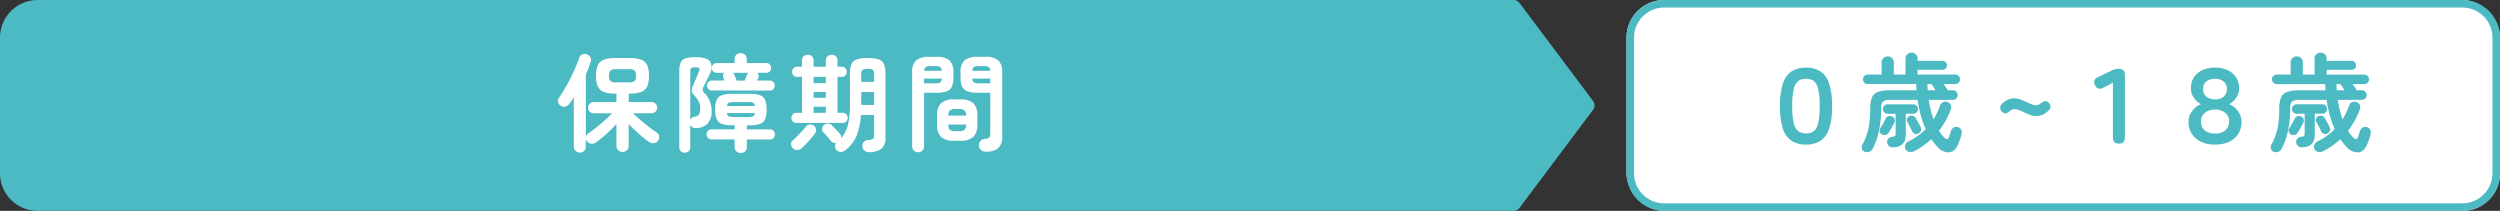
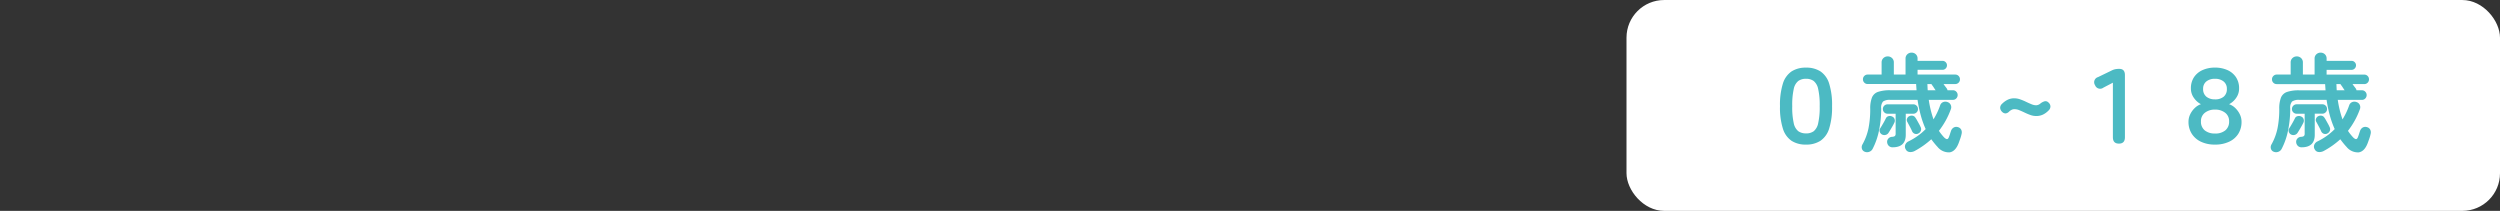
<svg xmlns="http://www.w3.org/2000/svg" width="332" height="28.004" viewBox="0 0 332 28.004">
  <rect x="0" y="0" width="332" height="28.004" fill="#333333" stroke="none" />
  <g transform="translate(-21 -3874.998)">
-     <path d="M-1789.059,4658H-1985a5,5,0,0,1-5-5v-18a5,5,0,0,1,5-5h195.956a.973.973,0,0,1,.844.4l9.75,13a1,1,0,0,1,0,1.2l-9.75,13a.974.974,0,0,1-.79.4Z" transform="translate(2011 -755)" fill="#4cbac3" />
-     <path d="M-21.322,1.176A.808.808,0,0,1-21.9.952a.77.77,0,0,1-.238-.588v-2.9q-.6.658-1.337,1.323A14.649,14.649,0,0,1-24.864-.084a.907.907,0,0,1-.63.161.754.754,0,0,1-.56-.329.735.735,0,0,1-.119-.581.713.713,0,0,1,.329-.483,11.745,11.745,0,0,0,1.036-.756q.574-.462,1.141-.966t.959-.924h-2.45a.739.739,0,0,1-.532-.217.7.7,0,0,1-.224-.525.7.7,0,0,1,.224-.525.739.739,0,0,1,.532-.217h3.024v-1.12h-.07a4.626,4.626,0,0,1-1.575-.217,1.419,1.419,0,0,1-.826-.735,3.36,3.36,0,0,1-.245-1.414,3.352,3.352,0,0,1,.245-1.421,1.424,1.424,0,0,1,.819-.728A4.616,4.616,0,0,1-22.2-11.3h1.736a4.679,4.679,0,0,1,1.589.217,1.4,1.4,0,0,1,.819.728,3.439,3.439,0,0,1,.238,1.421,3.448,3.448,0,0,1-.238,1.414,1.392,1.392,0,0,1-.819.735,4.679,4.679,0,0,1-1.589.217h-.042v1.12h3.024a.732.732,0,0,1,.539.217.715.715,0,0,1,.217.525.715.715,0,0,1-.217.525.732.732,0,0,1-.539.217h-2.45q.392.392.959.882t1.148.938q.581.448,1.029.728a.7.7,0,0,1,.329.5.782.782,0,0,1-.133.581.755.755,0,0,1-.546.343.9.9,0,0,1-.644-.147q-.406-.28-.882-.672t-.952-.84Q-20.1-2.1-20.51-2.52V.364a.77.77,0,0,1-.238.588A.808.808,0,0,1-21.322,1.176Zm-5.684.084a.79.79,0,0,1-.56-.224A.737.737,0,0,1-27.8.476V-6.09q-.322.518-.644.938a.764.764,0,0,1-.518.315.839.839,0,0,1-.6-.133.81.81,0,0,1-.329-.5.672.672,0,0,1,.119-.553q.392-.546.791-1.232t.763-1.407q.364-.721.651-1.4t.455-1.211a.772.772,0,0,1,.406-.49.815.815,0,0,1,.63-.028.827.827,0,0,1,.469.357.7.7,0,0,1,.049.609q-.126.42-.287.854t-.357.882V.462a.748.748,0,0,1-.238.581A.8.8,0,0,1-27.006,1.26Zm4.844-9.324h1.652a1.246,1.246,0,0,0,.77-.168.921.921,0,0,0,.2-.7.945.945,0,0,0-.2-.714,1.246,1.246,0,0,0-.77-.168h-1.652a1.215,1.215,0,0,0-.756.168.945.945,0,0,0-.2.714.921.921,0,0,0,.2.7A1.215,1.215,0,0,0-22.162-8.064Zm16.534,9.38A.815.815,0,0,1-6.209,1.1.759.759,0,0,1-6.44.518V-.49H-9.506a.614.614,0,0,1-.483-.2.671.671,0,0,1-.175-.462.689.689,0,0,1,.175-.476.614.614,0,0,1,.483-.2H-6.44v-.546h-.336a4.232,4.232,0,0,1-1.33-.168,1.171,1.171,0,0,1-.707-.623A3.088,3.088,0,0,1-9.03-4.452a3.08,3.08,0,0,1,.217-1.3,1.175,1.175,0,0,1,.707-.616,4.232,4.232,0,0,1,1.33-.168h2.324a4.289,4.289,0,0,1,1.344.168,1.149,1.149,0,0,1,.7.616,3.171,3.171,0,0,1,.21,1.3,3.179,3.179,0,0,1-.21,1.295,1.146,1.146,0,0,1-.7.623,4.289,4.289,0,0,1-1.344.168h-.364v.546H-1.75a.614.614,0,0,1,.483.2.689.689,0,0,1,.175.476.671.671,0,0,1-.175.462.614.614,0,0,1-.483.2H-4.816V.518a.748.748,0,0,1-.238.581A.822.822,0,0,1-5.628,1.316Zm-7.434-.042a.746.746,0,0,1-.518-.189.688.688,0,0,1-.21-.539V-9.534a2.992,2.992,0,0,1,.175-1.148,1.021,1.021,0,0,1,.651-.567,4.44,4.44,0,0,1,1.358-.161q1.5,0,1.918.6A1.62,1.62,0,0,1-9.744-9.17q-.21.434-.378.77t-.406.826a1.177,1.177,0,0,0-.161.5.883.883,0,0,0,.273.462,3.337,3.337,0,0,1,.924,2.324,2.339,2.339,0,0,1-.574,1.722,2.008,2.008,0,0,1-1.484.574.72.72,0,0,1-.784-.49V.546a.688.688,0,0,1-.21.539A.746.746,0,0,1-13.062,1.274Zm3.6-8.26a.6.6,0,0,1-.469-.2.671.671,0,0,1-.175-.462.671.671,0,0,1,.175-.462.6.6,0,0,1,.469-.2h1.68q-.056-.112-.091-.2t-.063-.147a.582.582,0,0,1-.042-.371A.659.659,0,0,1-7.8-9.338H-8.834A.586.586,0,0,1-9.3-9.527a.661.661,0,0,1-.168-.455.661.661,0,0,1,.168-.455.586.586,0,0,1,.462-.189H-6.44v-.56a.714.714,0,0,1,.224-.546.806.806,0,0,1,.574-.21.838.838,0,0,1,.574.21.694.694,0,0,1,.238.546v.56h2.6a.586.586,0,0,1,.462.189.661.661,0,0,1,.168.455.661.661,0,0,1-.168.455.586.586,0,0,1-.462.189H-3.444a.659.659,0,0,1,.182.315.582.582,0,0,1-.042.371.684.684,0,0,1-.063.147q-.049.091-.105.2h1.708a.593.593,0,0,1,.476.2.687.687,0,0,1,.168.462.687.687,0,0,1-.168.462.593.593,0,0,1-.476.2Zm-2.87,3.906a.675.675,0,0,1,.546-.406.9.9,0,0,0,.609-.322,1.7,1.7,0,0,0,.161-.882,1.766,1.766,0,0,0-.238-.91,4.3,4.3,0,0,0-.532-.728,1.12,1.12,0,0,1-.343-.6,1.535,1.535,0,0,1,.175-.756q.2-.434.406-.924t.35-.84q.154-.336.063-.476t-.539-.14a.9.9,0,0,0-.539.105.593.593,0,0,0-.119.441Zm5.81-.378H-4.69A1.8,1.8,0,0,0-4-3.549a.508.508,0,0,0,.238-.441h-3.7a.5.5,0,0,0,.245.441A1.859,1.859,0,0,0-6.524-3.458Zm-.938-1.47h3.7q-.042-.35-.238-.434a1.938,1.938,0,0,0-.686-.084H-6.524a1.938,1.938,0,0,0-.686.084Q-7.406-5.278-7.462-4.928ZM-6.16-8.3H-5.1q.084-.21.182-.441t.14-.343a1.163,1.163,0,0,1,.063-.133.538.538,0,0,1,.091-.119H-6.636a.541.541,0,0,1,.154.238q.042.112.14.35T-6.16-8.3ZM11.368,1.2A.825.825,0,0,1,10.78.98a.816.816,0,0,1-.252-.588.733.733,0,0,1,.189-.546.8.8,0,0,1,.553-.252,1.424,1.424,0,0,0,.644-.14q.168-.112.168-.5V-3.724h-1.75a9.022,9.022,0,0,1-.567,2.716A4.71,4.71,0,0,1,8.26.952a.889.889,0,0,1-.609.217A.773.773,0,0,1,7.07.9.758.758,0,0,1,6.895.434a.775.775,0,0,1,.133-.462.842.842,0,0,1-.371-.028.579.579,0,0,1-.315-.238,3.939,3.939,0,0,0-.294-.357q-.2-.217-.392-.441t-.322-.35a.581.581,0,0,1-.168-.5.737.737,0,0,1,.224-.448.793.793,0,0,1,.539-.21.744.744,0,0,1,.539.238q.112.112.315.322t.413.42a3.938,3.938,0,0,1,.308.336.709.709,0,0,1,.182.63,4.114,4.114,0,0,0,.945-1.869A12.649,12.649,0,0,0,8.876-5.25V-9.226a3.134,3.134,0,0,1,.2-1.26,1.174,1.174,0,0,1,.721-.63,4.516,4.516,0,0,1,1.442-.182,4.438,4.438,0,0,1,1.442.182,1.173,1.173,0,0,1,.707.63,3.134,3.134,0,0,1,.2,1.26V-.714A1.807,1.807,0,0,1,13.062.735,2.631,2.631,0,0,1,11.368,1.2Zm-9.6-3.878a.625.625,0,0,1-.49-.2.682.682,0,0,1-.182-.469.674.674,0,0,1,.182-.476.636.636,0,0,1,.49-.2h.742V-8.792H1.862a.625.625,0,0,1-.49-.2.682.682,0,0,1-.182-.469.674.674,0,0,1,.182-.476.636.636,0,0,1,.49-.2h.644v-.8a.791.791,0,0,1,.2-.574.752.752,0,0,1,.567-.21.752.752,0,0,1,.567.21.791.791,0,0,1,.2.574v.8H5.67v-.8a.776.776,0,0,1,.21-.574.776.776,0,0,1,.574-.21.752.752,0,0,1,.567.21.791.791,0,0,1,.2.574v.8H7.77a.632.632,0,0,1,.5.2.689.689,0,0,1,.175.476.7.7,0,0,1-.175.469.621.621,0,0,1-.5.2H7.224v4.774H7.9a.632.632,0,0,1,.5.2.689.689,0,0,1,.175.476.7.7,0,0,1-.175.469.621.621,0,0,1-.5.2ZM1.3.686A.757.757,0,0,1,1.057.168a.582.582,0,0,1,.2-.5q.224-.2.56-.532t.665-.693A6.925,6.925,0,0,0,3-2.17a.741.741,0,0,1,.5-.294.752.752,0,0,1,.567.154.792.792,0,0,1,.308.483.645.645,0,0,1-.14.539A10.339,10.339,0,0,1,3.367-.231q-.5.539-.9.9A.863.863,0,0,1,1.89.91.779.779,0,0,1,1.3.686Zm9.072-5.754h1.708V-6.776H10.374Zm0-3.066h1.708V-9.1a.833.833,0,0,0-.161-.616,1.149,1.149,0,0,0-.693-.14,1.152,1.152,0,0,0-.686.14.809.809,0,0,0-.168.616Zm-6.328.168H5.67v-.826H4.046Zm0,3.948H5.67V-4.83H4.046Zm0-2H5.67v-.77H4.046ZM26.908,1.134a.893.893,0,0,1-.637-.217.854.854,0,0,1-.259-.581.738.738,0,0,1,.168-.588.828.828,0,0,1,.56-.294,1.148,1.148,0,0,0,.651-.21.856.856,0,0,0,.119-.532v-5.4H25.844a4.257,4.257,0,0,1-1.316-.168,1.244,1.244,0,0,1-.735-.6,2.547,2.547,0,0,1-.231-1.2v-.714a2.069,2.069,0,0,1,.532-1.624,2.656,2.656,0,0,1,1.75-.462h.98a2.626,2.626,0,0,1,1.743.462,2.086,2.086,0,0,1,.525,1.624V-.882a2.021,2.021,0,0,1-.511,1.54A2.413,2.413,0,0,1,26.908,1.134Zm-8.988.084a.766.766,0,0,1-.553-.224A.765.765,0,0,1,17.136.42v-9.8a2.065,2.065,0,0,1,.525-1.61,2.626,2.626,0,0,1,1.743-.462h.924a2.652,2.652,0,0,1,1.757.462,2.065,2.065,0,0,1,.525,1.61v.728a2.547,2.547,0,0,1-.231,1.2,1.244,1.244,0,0,1-.728.6,4.244,4.244,0,0,1-1.323.168h-1.61V.42a.765.765,0,0,1-.231.574A.783.783,0,0,1,17.92,1.218ZM22.75-.308a2.525,2.525,0,0,1-1.771-.511,2.2,2.2,0,0,1-.539-1.659V-3.64A2.174,2.174,0,0,1,20.979-5.3a2.574,2.574,0,0,1,1.771-.5h.742a2.546,2.546,0,0,1,1.764.5,2.191,2.191,0,0,1,.532,1.659v1.162a2.22,2.22,0,0,1-.532,1.659,2.5,2.5,0,0,1-1.764.511Zm.168-1.274h.392a1.2,1.2,0,0,0,.777-.182.965.965,0,0,0,.217-.7H21.938a.928.928,0,0,0,.2.7A1.2,1.2,0,0,0,22.918-1.582Zm-.98-2.072H24.3a.938.938,0,0,0-.217-.693,1.24,1.24,0,0,0-.777-.175h-.392a1.24,1.24,0,0,0-.777.175A.9.9,0,0,0,21.938-3.654Zm4.074-4.284h1.5v-.63H25.116a.621.621,0,0,0,.217.511A1.371,1.371,0,0,0,26.012-7.938Zm-7.294,0h1.456a1.371,1.371,0,0,0,.679-.119.621.621,0,0,0,.217-.511H18.718Zm6.4-1.666H27.51a.649.649,0,0,0-.224-.5,1.328,1.328,0,0,0-.672-.119h-.6a1.376,1.376,0,0,0-.672.119A.593.593,0,0,0,25.116-9.6Zm-6.384,0h2.324a.615.615,0,0,0-.21-.5,1.328,1.328,0,0,0-.672-.119h-.56a1.332,1.332,0,0,0-.665.119A.6.6,0,0,0,18.732-9.6Z" transform="translate(125 3894)" fill="#fff" />
    <rect width="116" height="28" rx="5" transform="translate(237 3875)" fill="#fff" />
-     <path d="M5,1A4,4,0,0,0,1,5V23a4,4,0,0,0,4,4H111a4,4,0,0,0,4-4V5a4,4,0,0,0-4-4H5M5,0H111a5,5,0,0,1,5,5V23a5,5,0,0,1-5,5H5a5,5,0,0,1-5-5V5A5,5,0,0,1,5,0Z" transform="translate(237 3875)" fill="#4cbac3" />
    <path d="M-34.16.2a3.431,3.431,0,0,1-1.918-.5,3.031,3.031,0,0,1-1.155-1.624A9.362,9.362,0,0,1-37.618-4.9a9.473,9.473,0,0,1,.385-3A3.031,3.031,0,0,1-36.078-9.52a3.431,3.431,0,0,1,1.918-.5,3.431,3.431,0,0,1,1.918.5A3.031,3.031,0,0,1-31.087-7.9a9.473,9.473,0,0,1,.385,3,9.362,9.362,0,0,1-.385,2.968A3.031,3.031,0,0,1-32.242-.308,3.431,3.431,0,0,1-34.16.2Zm0-1.484a1.7,1.7,0,0,0,1.015-.287,1.841,1.841,0,0,0,.6-1.071,9.535,9.535,0,0,0,.2-2.254,9.694,9.694,0,0,0-.2-2.282,1.841,1.841,0,0,0-.6-1.071A1.7,1.7,0,0,0-34.16-8.54a1.728,1.728,0,0,0-1.022.287,1.82,1.82,0,0,0-.609,1.071,9.694,9.694,0,0,0-.2,2.282,9.535,9.535,0,0,0,.2,2.254,1.82,1.82,0,0,0,.609,1.071A1.728,1.728,0,0,0-34.16-1.288ZM-26.4,1.134a.61.61,0,0,1-.343-.406.733.733,0,0,1,.091-.574A7.438,7.438,0,0,0-25.858-2a12.988,12.988,0,0,0,.224-2.534,4.04,4.04,0,0,1,.224-1.5A1.332,1.332,0,0,1-24.6-6.8a4.891,4.891,0,0,1,1.645-.217h3.472q-.014-.21-.028-.413t-.028-.413H-25.97a.609.609,0,0,1-.448-.182A.609.609,0,0,1-26.6-8.47a.609.609,0,0,1,.182-.448A.609.609,0,0,1-25.97-9.1h1.848v-1.6a.77.77,0,0,1,.238-.588.808.808,0,0,1,.574-.224.808.808,0,0,1,.574.224.77.77,0,0,1,.238.588v1.6h1.554v-2.114a.748.748,0,0,1,.238-.581.8.8,0,0,1,.56-.217.8.8,0,0,1,.567.217.759.759,0,0,1,.231.581v.294h3.318a.565.565,0,0,1,.413.175.565.565,0,0,1,.175.413.581.581,0,0,1-.175.427.565.565,0,0,1-.413.175h-3.318v.63h5a.609.609,0,0,1,.448.182.609.609,0,0,1,.182.448.609.609,0,0,1-.182.448.609.609,0,0,1-.448.182H-15.9q.126.182.238.329l.154.2a.781.781,0,0,1,.14.294h.728a.582.582,0,0,1,.434.189.616.616,0,0,1,.182.441.632.632,0,0,1-.182.455.582.582,0,0,1-.434.189h-3.22a13.665,13.665,0,0,0,.63,2.59A9.317,9.317,0,0,0-16.352-5a.7.7,0,0,1,.392-.441.776.776,0,0,1,.588-.007.7.7,0,0,1,.427.371.745.745,0,0,1,.007.609,10.3,10.3,0,0,1-.672,1.477,11.075,11.075,0,0,1-.9,1.365,5.38,5.38,0,0,0,.329.455q.175.217.357.413.28.266.427.224t.245-.35q.056-.14.119-.343t.119-.357a.8.8,0,0,1,.357-.476.7.7,0,0,1,.581-.056.671.671,0,0,1,.427.343.818.818,0,0,1,.049.553,4.789,4.789,0,0,1-.175.623q-.119.343-.231.637-.42,1.064-1.176,1.19A1.939,1.939,0,0,1-16.7.5q-.224-.238-.427-.49t-.4-.518a11.064,11.064,0,0,1-1.036.833,10.833,10.833,0,0,1-1.19.735,1.193,1.193,0,0,1-.644.126.633.633,0,0,1-.518-.35.682.682,0,0,1-.063-.616.849.849,0,0,1,.427-.448A8.506,8.506,0,0,0-19.32-.959a7.857,7.857,0,0,0,1.05-.9,12.329,12.329,0,0,1-.658-1.848,17.361,17.361,0,0,1-.42-2.03H-22.96a1.54,1.54,0,0,0-.973.217,1.24,1.24,0,0,0-.245.917,14.217,14.217,0,0,1-.294,2.954,9.109,9.109,0,0,1-.84,2.408.8.8,0,0,1-.455.4A.818.818,0,0,1-26.4,1.134ZM-22.666.56a.7.7,0,0,1-.5-.189.76.76,0,0,1-.224-.5A.629.629,0,0,1-23.226-.6a.7.7,0,0,1,.476-.231.737.737,0,0,0,.4-.112A.511.511,0,0,0-22.26-1.3v-2.6h-1.064a.609.609,0,0,1-.448-.182.593.593,0,0,1-.182-.434.609.609,0,0,1,.182-.448.609.609,0,0,1,.448-.182h3.416a.593.593,0,0,1,.434.182.609.609,0,0,1,.182.448.593.593,0,0,1-.182.434.593.593,0,0,1-.434.182h-1.008v2.8Q-20.916.56-22.666.56Zm-1.442-1.722a.617.617,0,0,1-.273-.385.559.559,0,0,1,.091-.441q.154-.238.378-.63t.35-.658a.526.526,0,0,1,.364-.3.669.669,0,0,1,.476.049.547.547,0,0,1,.322.35.6.6,0,0,1-.042.49q-.126.266-.364.672t-.392.644a.631.631,0,0,1-.406.287A.66.66,0,0,1-24.108-1.162Zm4.886-.126a.591.591,0,0,1-.5.049.621.621,0,0,1-.35-.329q-.1-.238-.3-.616t-.343-.644a.473.473,0,0,1-.028-.42.556.556,0,0,1,.294-.322.708.708,0,0,1,.462-.063.567.567,0,0,1,.364.273q.1.14.231.378t.259.469a3.683,3.683,0,0,1,.182.371.614.614,0,0,1,.049.483A.674.674,0,0,1-19.222-1.288ZM-18-7.014h1.05q-.14-.2-.259-.385a2.749,2.749,0,0,0-.189-.273.469.469,0,0,1-.1-.168h-.546q.014.21.021.42T-18-7.014ZM-7.2-4.172a.769.769,0,0,1-.441.231.636.636,0,0,1-.469-.2.8.8,0,0,1-.266-.511.707.707,0,0,1,.252-.567A2.828,2.828,0,0,1-7.4-5.747a1.963,1.963,0,0,1,.9-.2,2.34,2.34,0,0,1,.777.14,7.557,7.557,0,0,1,.777.322q.378.182.721.322a1.641,1.641,0,0,0,.609.14.9.9,0,0,0,.588-.238,1.61,1.61,0,0,1,.567-.294.552.552,0,0,1,.5.168.717.717,0,0,1,.259.5.731.731,0,0,1-.259.567,2.57,2.57,0,0,1-.714.525,2.038,2.038,0,0,1-.924.2,2.259,2.259,0,0,1-.777-.14q-.385-.14-.749-.315t-.707-.315a1.724,1.724,0,0,0-.651-.14.835.835,0,0,0-.378.091A1.291,1.291,0,0,0-7.2-4.172ZM7.392.07q-.8,0-.8-.84V-8.022l-1.26.658a.714.714,0,0,1-1.106-.322A.708.708,0,0,1,4.62-8.764l1.792-.868a1.938,1.938,0,0,1,.511-.182,2.954,2.954,0,0,1,.525-.042q.742,0,.742.826V-.77Q8.19.07,7.392.07ZM20.146.2A4.218,4.218,0,0,1,18.27-.189a2.9,2.9,0,0,1-1.211-1.064,2.9,2.9,0,0,1-.427-1.575,2.262,2.262,0,0,1,.224-.987,2.858,2.858,0,0,1,.6-.833,2.235,2.235,0,0,1,.826-.518,2.645,2.645,0,0,1-.924-.826,2.094,2.094,0,0,1-.406-1.26,2.628,2.628,0,0,1,.413-1.5A2.66,2.66,0,0,1,18.5-9.695a3.922,3.922,0,0,1,1.645-.329,3.958,3.958,0,0,1,1.659.329,2.66,2.66,0,0,1,1.134.945,2.628,2.628,0,0,1,.413,1.5,2.119,2.119,0,0,1-.4,1.26,2.548,2.548,0,0,1-.931.826,2.153,2.153,0,0,1,.833.518,2.923,2.923,0,0,1,.6.833,2.262,2.262,0,0,1,.224.987,2.932,2.932,0,0,1-.42,1.575A2.846,2.846,0,0,1,22.043-.189,4.3,4.3,0,0,1,20.146.2Zm0-1.47a2.072,2.072,0,0,0,1.379-.42,1.472,1.472,0,0,0,.5-1.19,1.379,1.379,0,0,0-.532-1.155,2.126,2.126,0,0,0-1.344-.413,2.1,2.1,0,0,0-1.33.413,1.379,1.379,0,0,0-.532,1.155,1.463,1.463,0,0,0,.5,1.19A2.055,2.055,0,0,0,20.146-1.274Zm0-4.536a1.739,1.739,0,0,0,1.162-.357,1.276,1.276,0,0,0,.42-1.029,1.217,1.217,0,0,0-.427-.987,1.744,1.744,0,0,0-1.155-.357A1.722,1.722,0,0,0,19-8.183a1.217,1.217,0,0,0-.427.987A1.276,1.276,0,0,0,19-6.167,1.716,1.716,0,0,0,20.146-5.81Zm7.77,6.944a.61.61,0,0,1-.343-.406.733.733,0,0,1,.091-.574A7.438,7.438,0,0,0,28.462-2a12.988,12.988,0,0,0,.224-2.534,4.04,4.04,0,0,1,.224-1.5,1.332,1.332,0,0,1,.805-.756,4.891,4.891,0,0,1,1.645-.217h3.472q-.014-.21-.028-.413t-.028-.413H28.35a.609.609,0,0,1-.448-.182.609.609,0,0,1-.182-.448.609.609,0,0,1,.182-.448A.609.609,0,0,1,28.35-9.1H30.2v-1.6a.77.77,0,0,1,.238-.588.808.808,0,0,1,.574-.224.808.808,0,0,1,.574.224.77.77,0,0,1,.238.588v1.6h1.554v-2.114a.748.748,0,0,1,.238-.581.8.8,0,0,1,.56-.217.8.8,0,0,1,.567.217.759.759,0,0,1,.231.581v.294H38.29a.565.565,0,0,1,.413.175.565.565,0,0,1,.175.413A.581.581,0,0,1,38.7-9.9a.565.565,0,0,1-.413.175H34.972v.63h5a.609.609,0,0,1,.448.182.609.609,0,0,1,.182.448.609.609,0,0,1-.182.448.609.609,0,0,1-.448.182H38.416q.126.182.238.329l.154.2a.781.781,0,0,1,.14.294h.728a.582.582,0,0,1,.434.189.616.616,0,0,1,.182.441.632.632,0,0,1-.182.455.582.582,0,0,1-.434.189h-3.22a13.664,13.664,0,0,0,.63,2.59A9.317,9.317,0,0,0,37.968-5a.7.7,0,0,1,.392-.441.776.776,0,0,1,.588-.007.7.7,0,0,1,.427.371.745.745,0,0,1,.007.609,10.3,10.3,0,0,1-.672,1.477,11.075,11.075,0,0,1-.9,1.365,5.38,5.38,0,0,0,.329.455q.175.217.357.413.28.266.427.224t.245-.35q.056-.14.119-.343t.119-.357a.8.8,0,0,1,.357-.476.7.7,0,0,1,.581-.056.671.671,0,0,1,.427.343.818.818,0,0,1,.049.553,4.789,4.789,0,0,1-.175.623q-.119.343-.231.637Q40,1.106,39.242,1.232A1.939,1.939,0,0,1,37.618.5q-.224-.238-.427-.49t-.4-.518a11.064,11.064,0,0,1-1.036.833,10.832,10.832,0,0,1-1.19.735,1.193,1.193,0,0,1-.644.126A.633.633,0,0,1,33.4.84a.682.682,0,0,1-.063-.616.849.849,0,0,1,.427-.448A8.506,8.506,0,0,0,35-.959a7.857,7.857,0,0,0,1.05-.9,12.329,12.329,0,0,1-.658-1.848,17.36,17.36,0,0,1-.42-2.03H31.36a1.54,1.54,0,0,0-.973.217,1.24,1.24,0,0,0-.245.917,14.217,14.217,0,0,1-.294,2.954,9.109,9.109,0,0,1-.84,2.408.8.8,0,0,1-.455.4A.818.818,0,0,1,27.916,1.134ZM31.654.56a.7.7,0,0,1-.5-.189.76.76,0,0,1-.224-.5A.629.629,0,0,1,31.094-.6a.7.7,0,0,1,.476-.231.737.737,0,0,0,.4-.112A.511.511,0,0,0,32.06-1.3v-2.6H31a.609.609,0,0,1-.448-.182.593.593,0,0,1-.182-.434.609.609,0,0,1,.182-.448A.609.609,0,0,1,31-5.152h3.416a.593.593,0,0,1,.434.182.609.609,0,0,1,.182.448.593.593,0,0,1-.182.434.593.593,0,0,1-.434.182H33.4v2.8Q33.4.56,31.654.56ZM30.212-1.162a.617.617,0,0,1-.273-.385.559.559,0,0,1,.091-.441q.154-.238.378-.63t.35-.658a.526.526,0,0,1,.364-.3.669.669,0,0,1,.476.049.547.547,0,0,1,.322.35.6.6,0,0,1-.042.49q-.126.266-.364.672t-.392.644a.631.631,0,0,1-.406.287A.66.66,0,0,1,30.212-1.162ZM35.1-1.288a.591.591,0,0,1-.5.049.621.621,0,0,1-.35-.329q-.1-.238-.3-.616T33.6-2.828a.473.473,0,0,1-.028-.42.556.556,0,0,1,.294-.322.708.708,0,0,1,.462-.063.567.567,0,0,1,.364.273q.1.14.231.378t.259.469a3.684,3.684,0,0,1,.182.371.614.614,0,0,1,.049.483A.674.674,0,0,1,35.1-1.288Zm1.218-5.726h1.05q-.14-.2-.259-.385a2.749,2.749,0,0,0-.189-.273.469.469,0,0,1-.1-.168h-.546q.014.21.021.42T36.316-7.014Z" transform="translate(295 3894)" fill="#4cbac3" />
  </g>
</svg>